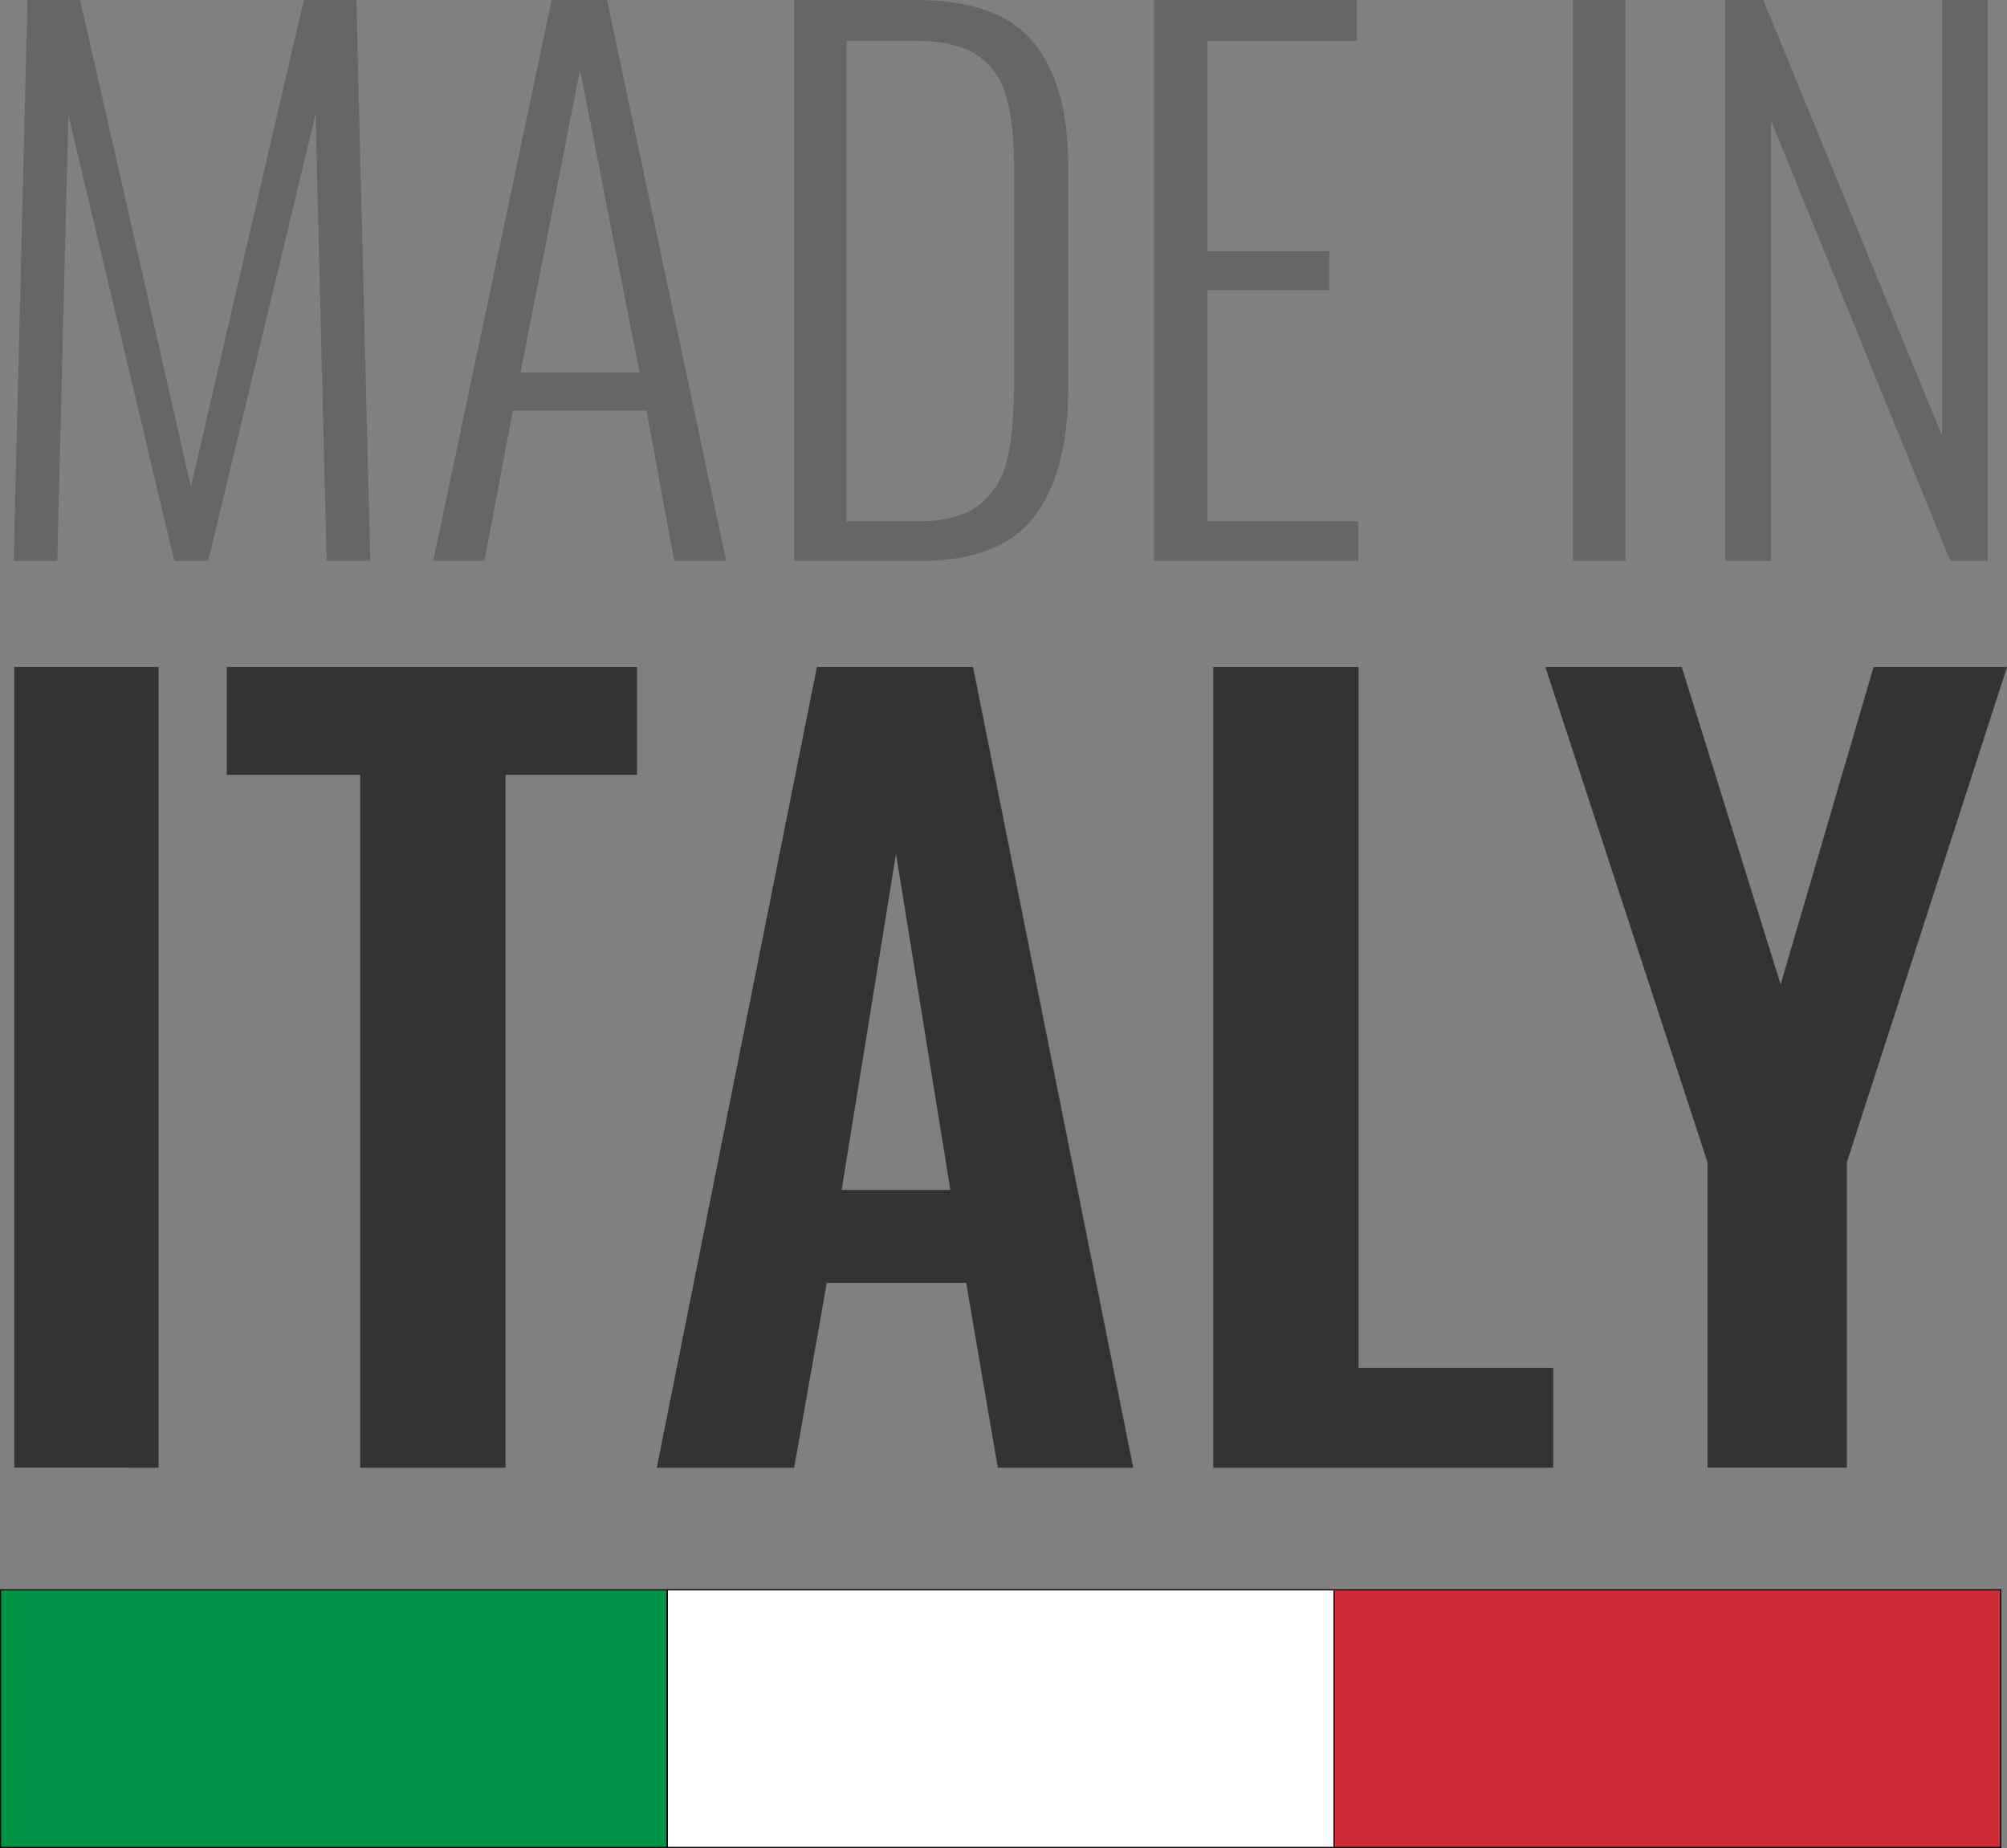
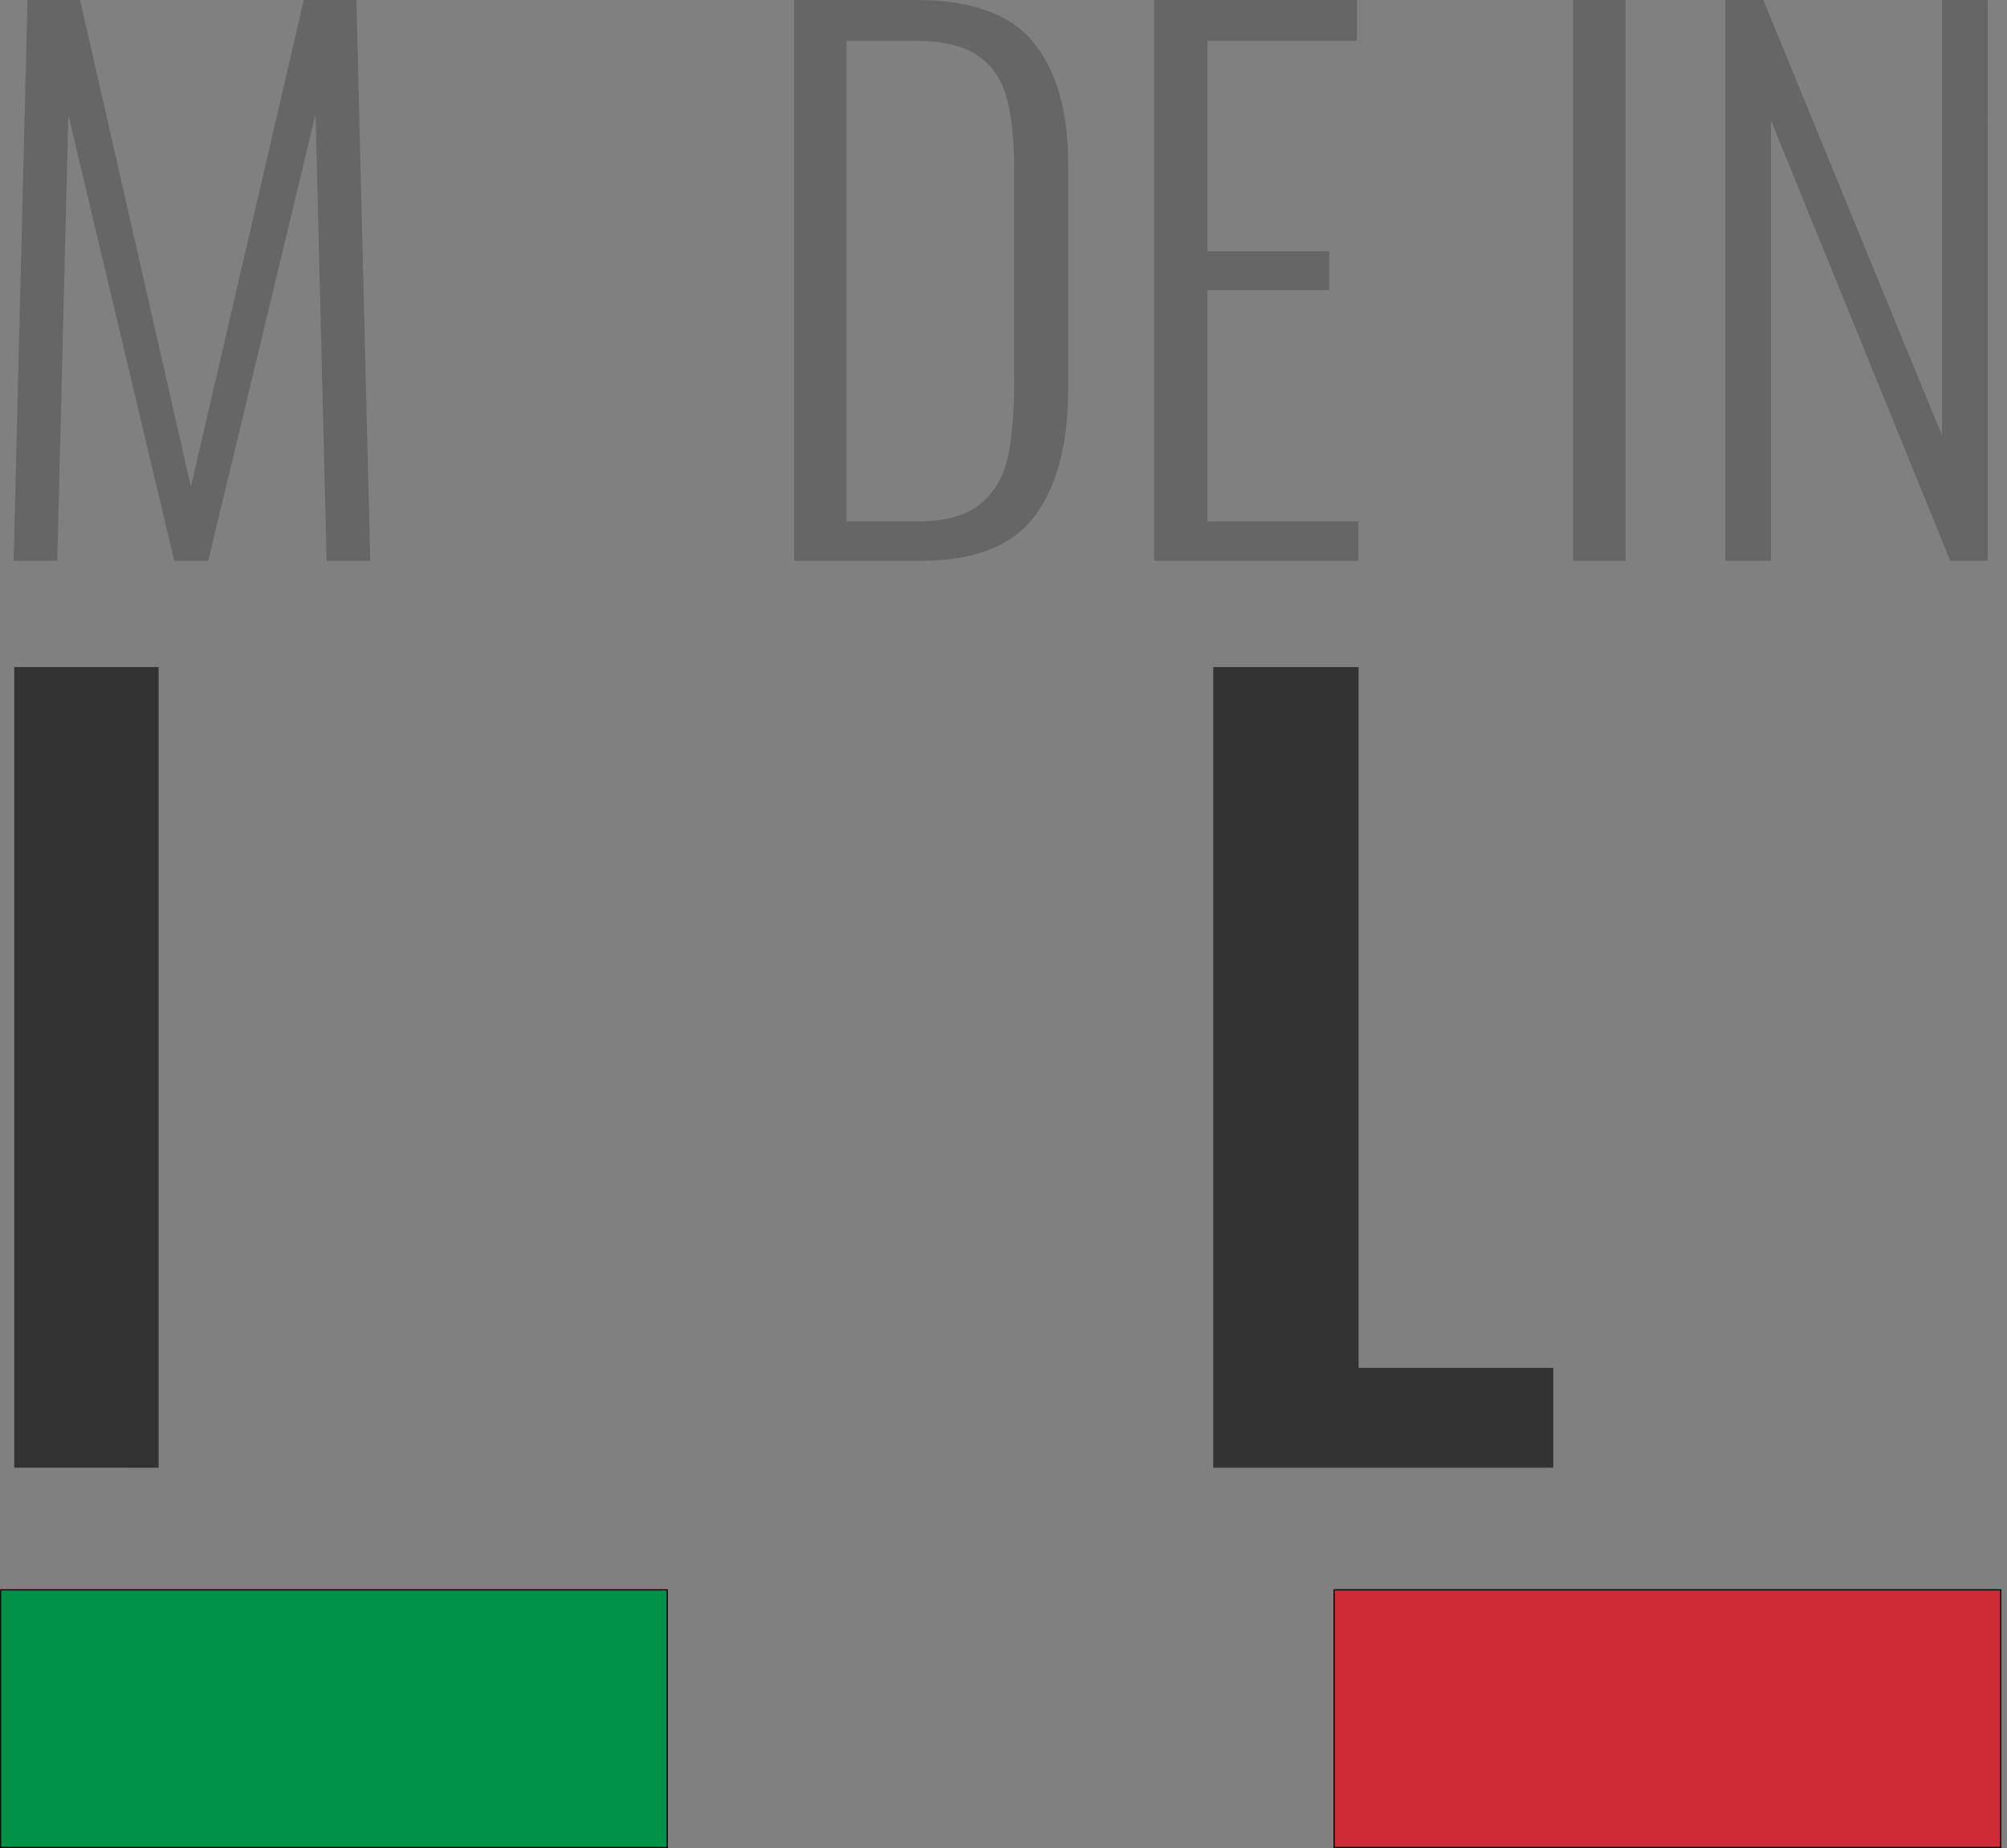
<svg xmlns="http://www.w3.org/2000/svg" id="_Слой_2" data-name="Слой 2" viewBox="0 0 434.53 400.12">
  <rect x="0" y="0" width="434.53" height="400.12" fill="#808080" stroke="none" />
  <defs>
    <style> .cls-1 { fill: #666; } .cls-2 { fill: #333; } .cls-3 { fill: #009246; } .cls-3, .cls-4, .cls-5 { stroke: #000; stroke-miterlimit: 10; stroke-width: .25px; } .cls-4 { fill: #fff; } .cls-5 { fill: #ce2b37; } </style>
  </defs>
  <g id="Layer_1" data-name="Layer 1">
    <g>
      <path class="cls-1" d="M5.95,0h11.39l23.99,105.39L65.77,0h11.39l3,121.43h-9.44l-2.4-96.7-23.24,96.7h-7.35L14.8,24.89l-2.4,96.55H2.95L5.95,0Z" />
-       <path class="cls-1" d="M119.44,0h11.99l25.78,121.43h-11.24l-6-32.53h-28.93l-6.15,32.53h-11.09L119.44,0Zm19.04,80.66L125.58,15.14l-12.89,65.51h25.79Z" />
      <path class="cls-1" d="M171.9,0h26.39c11.99,0,20.49,3.07,25.49,9.22,5,6.15,7.5,14.97,7.5,26.46v48.27c0,12.09-2.42,21.36-7.27,27.81-4.85,6.45-13.07,9.67-24.66,9.67h-27.43V0Zm26.68,112.89c6.09,0,10.67-1.27,13.72-3.82,3.05-2.55,5.02-5.94,5.92-10.19,.9-4.25,1.35-9.82,1.35-16.72V36.88c0-6.6-.55-11.87-1.65-15.82-1.1-3.95-3.2-6.97-6.3-9.07-3.1-2.1-7.6-3.15-13.49-3.15h-14.84V112.89h15.29Z" />
      <path class="cls-1" d="M249.86,0h43.93V8.85h-32.38V54.42h26.39v8.4h-26.39v50.07h32.68v8.55h-44.23V0Z" />
      <path class="cls-1" d="M340.56,0h11.39V121.43h-11.39V0Z" />
      <path class="cls-1" d="M373.54,0h8.24l38.68,94.3V0h9.89V121.43h-8.1l-38.83-95.35V121.43h-9.89V0Z" />
    </g>
    <g>
      <path class="cls-2" d="M3.09,144.43h31.25v173.35H3.09V144.43Z" />
-       <path class="cls-2" d="M77.99,167.76h-28.89v-23.33h88.81v23.33h-28.46v150.02h-31.46V167.76Z" />
-       <path class="cls-2" d="M176.87,144.43h33.81l34.67,173.35h-29.32l-6.85-40.02h-30.18l-7.06,40.02h-29.75l34.67-173.35Zm28.89,113.21l-11.77-72.76-11.77,72.76h23.54Z" />
      <path class="cls-2" d="M262.68,144.43h31.46v151.73h42.16v21.62h-73.62V144.43Z" />
-       <path class="cls-2" d="M369.69,251.65l-35.1-107.22h29.53l21.4,68.7,20.12-68.7h28.89l-34.67,107.22v66.13h-30.18v-66.13Z" />
    </g>
    <rect class="cls-3" x=".12" y="344.22" width="144.35" height="55.78" />
-     <rect class="cls-4" x="144.48" y="344.22" width="144.35" height="55.78" />
    <rect class="cls-5" x="288.83" y="344.22" width="144.35" height="55.78" />
  </g>
</svg>